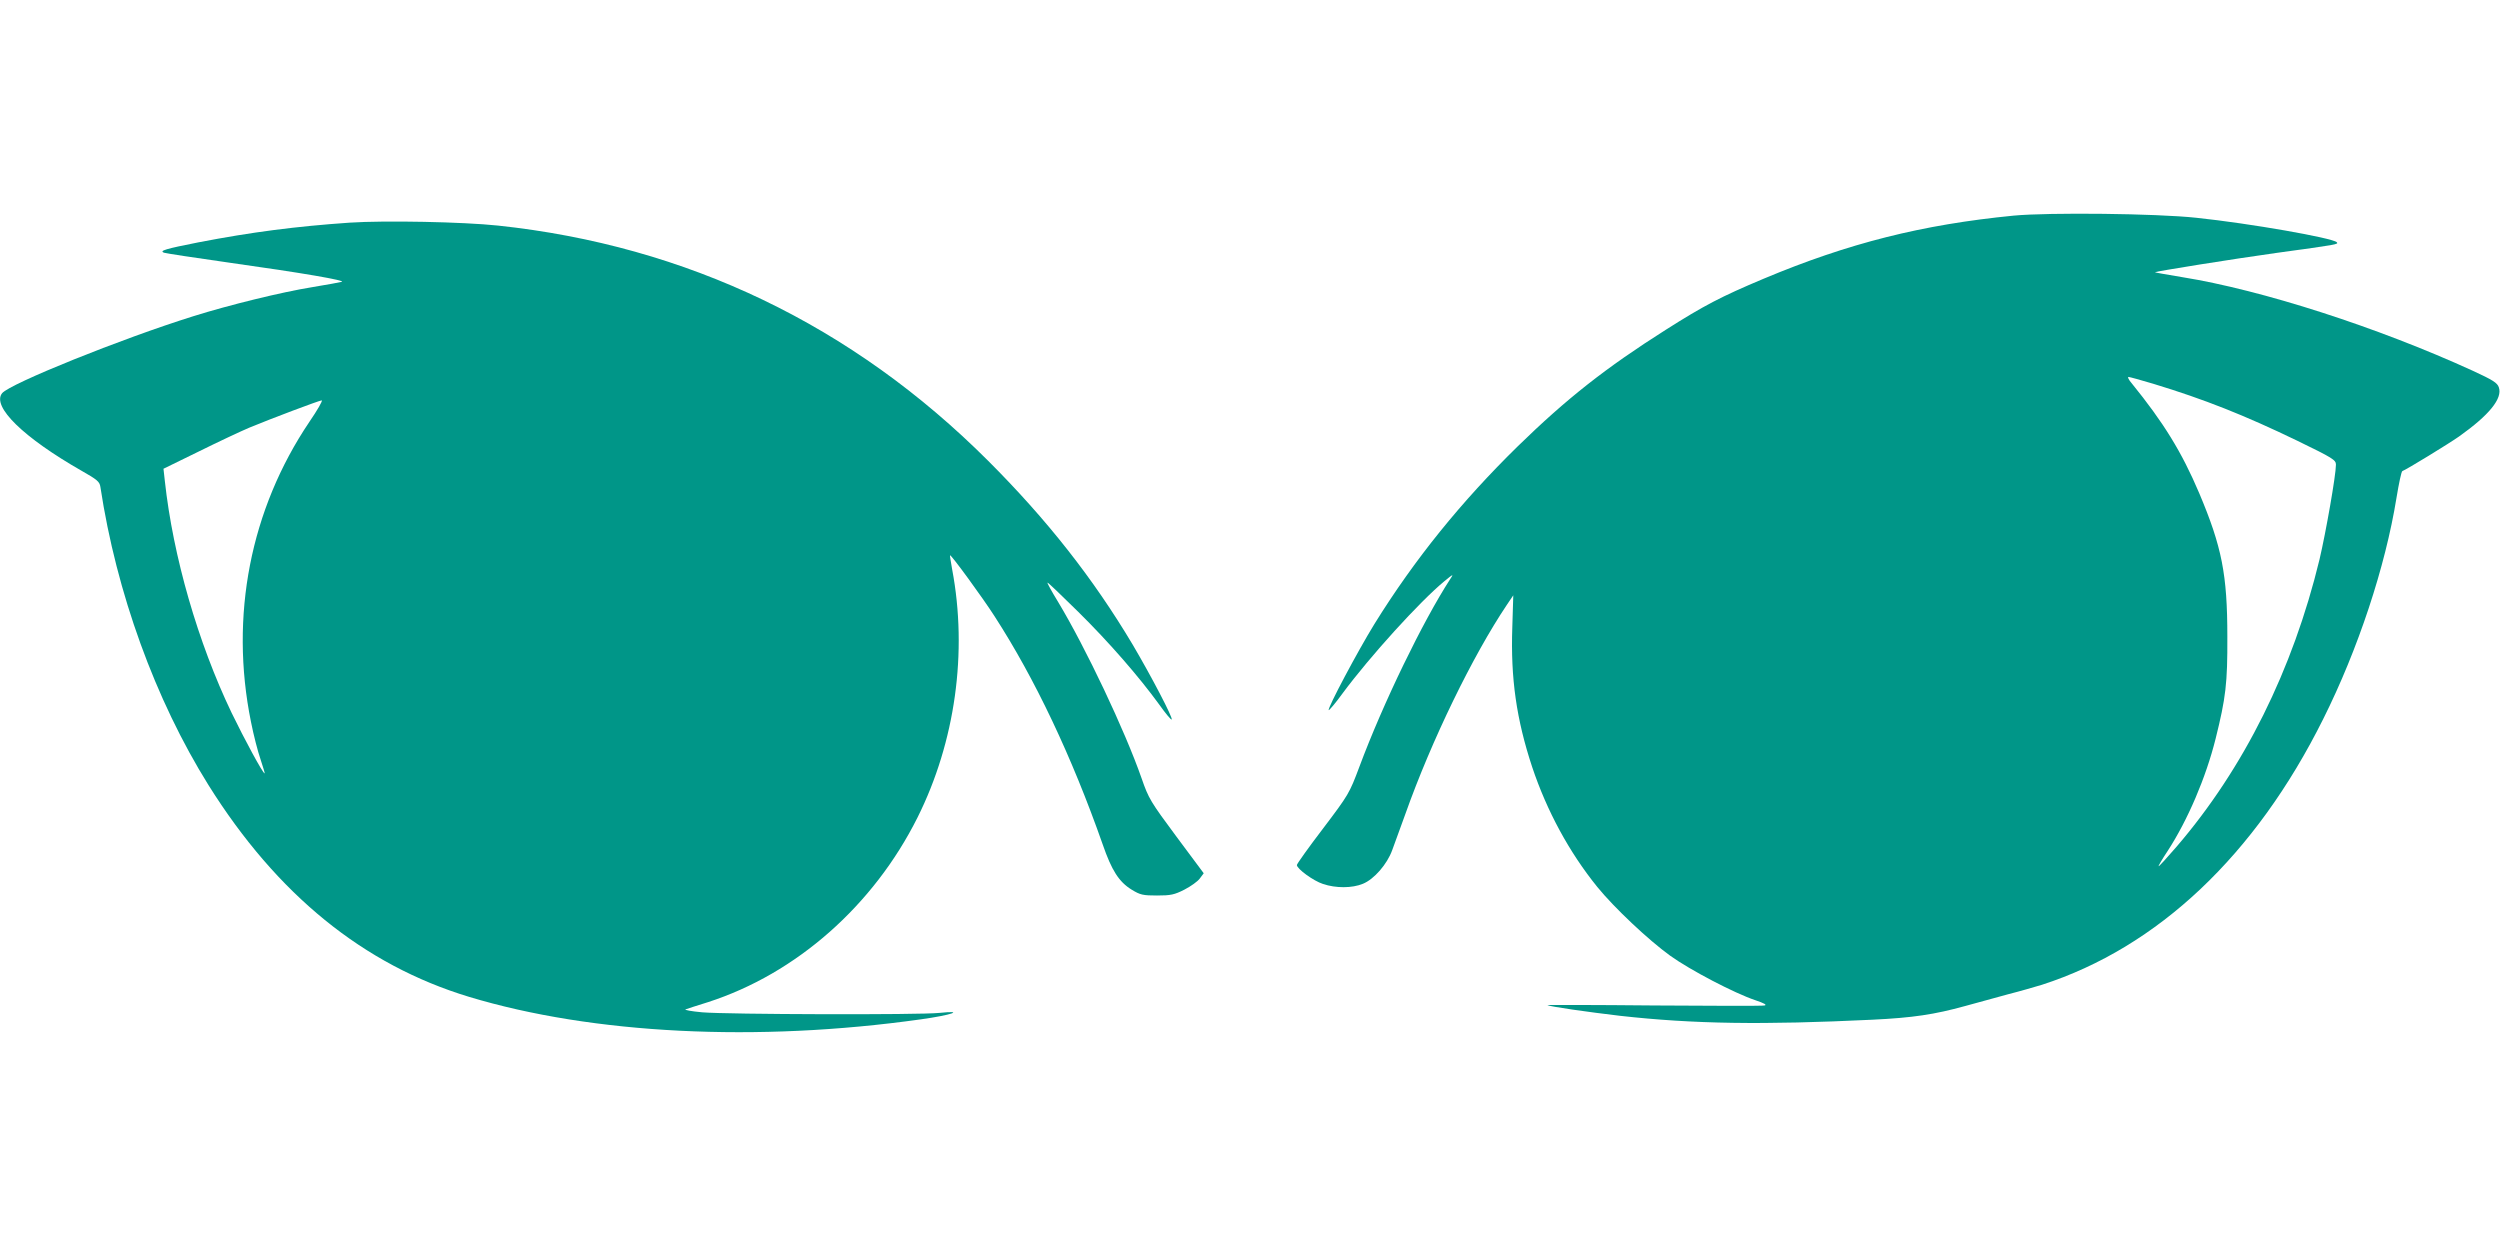
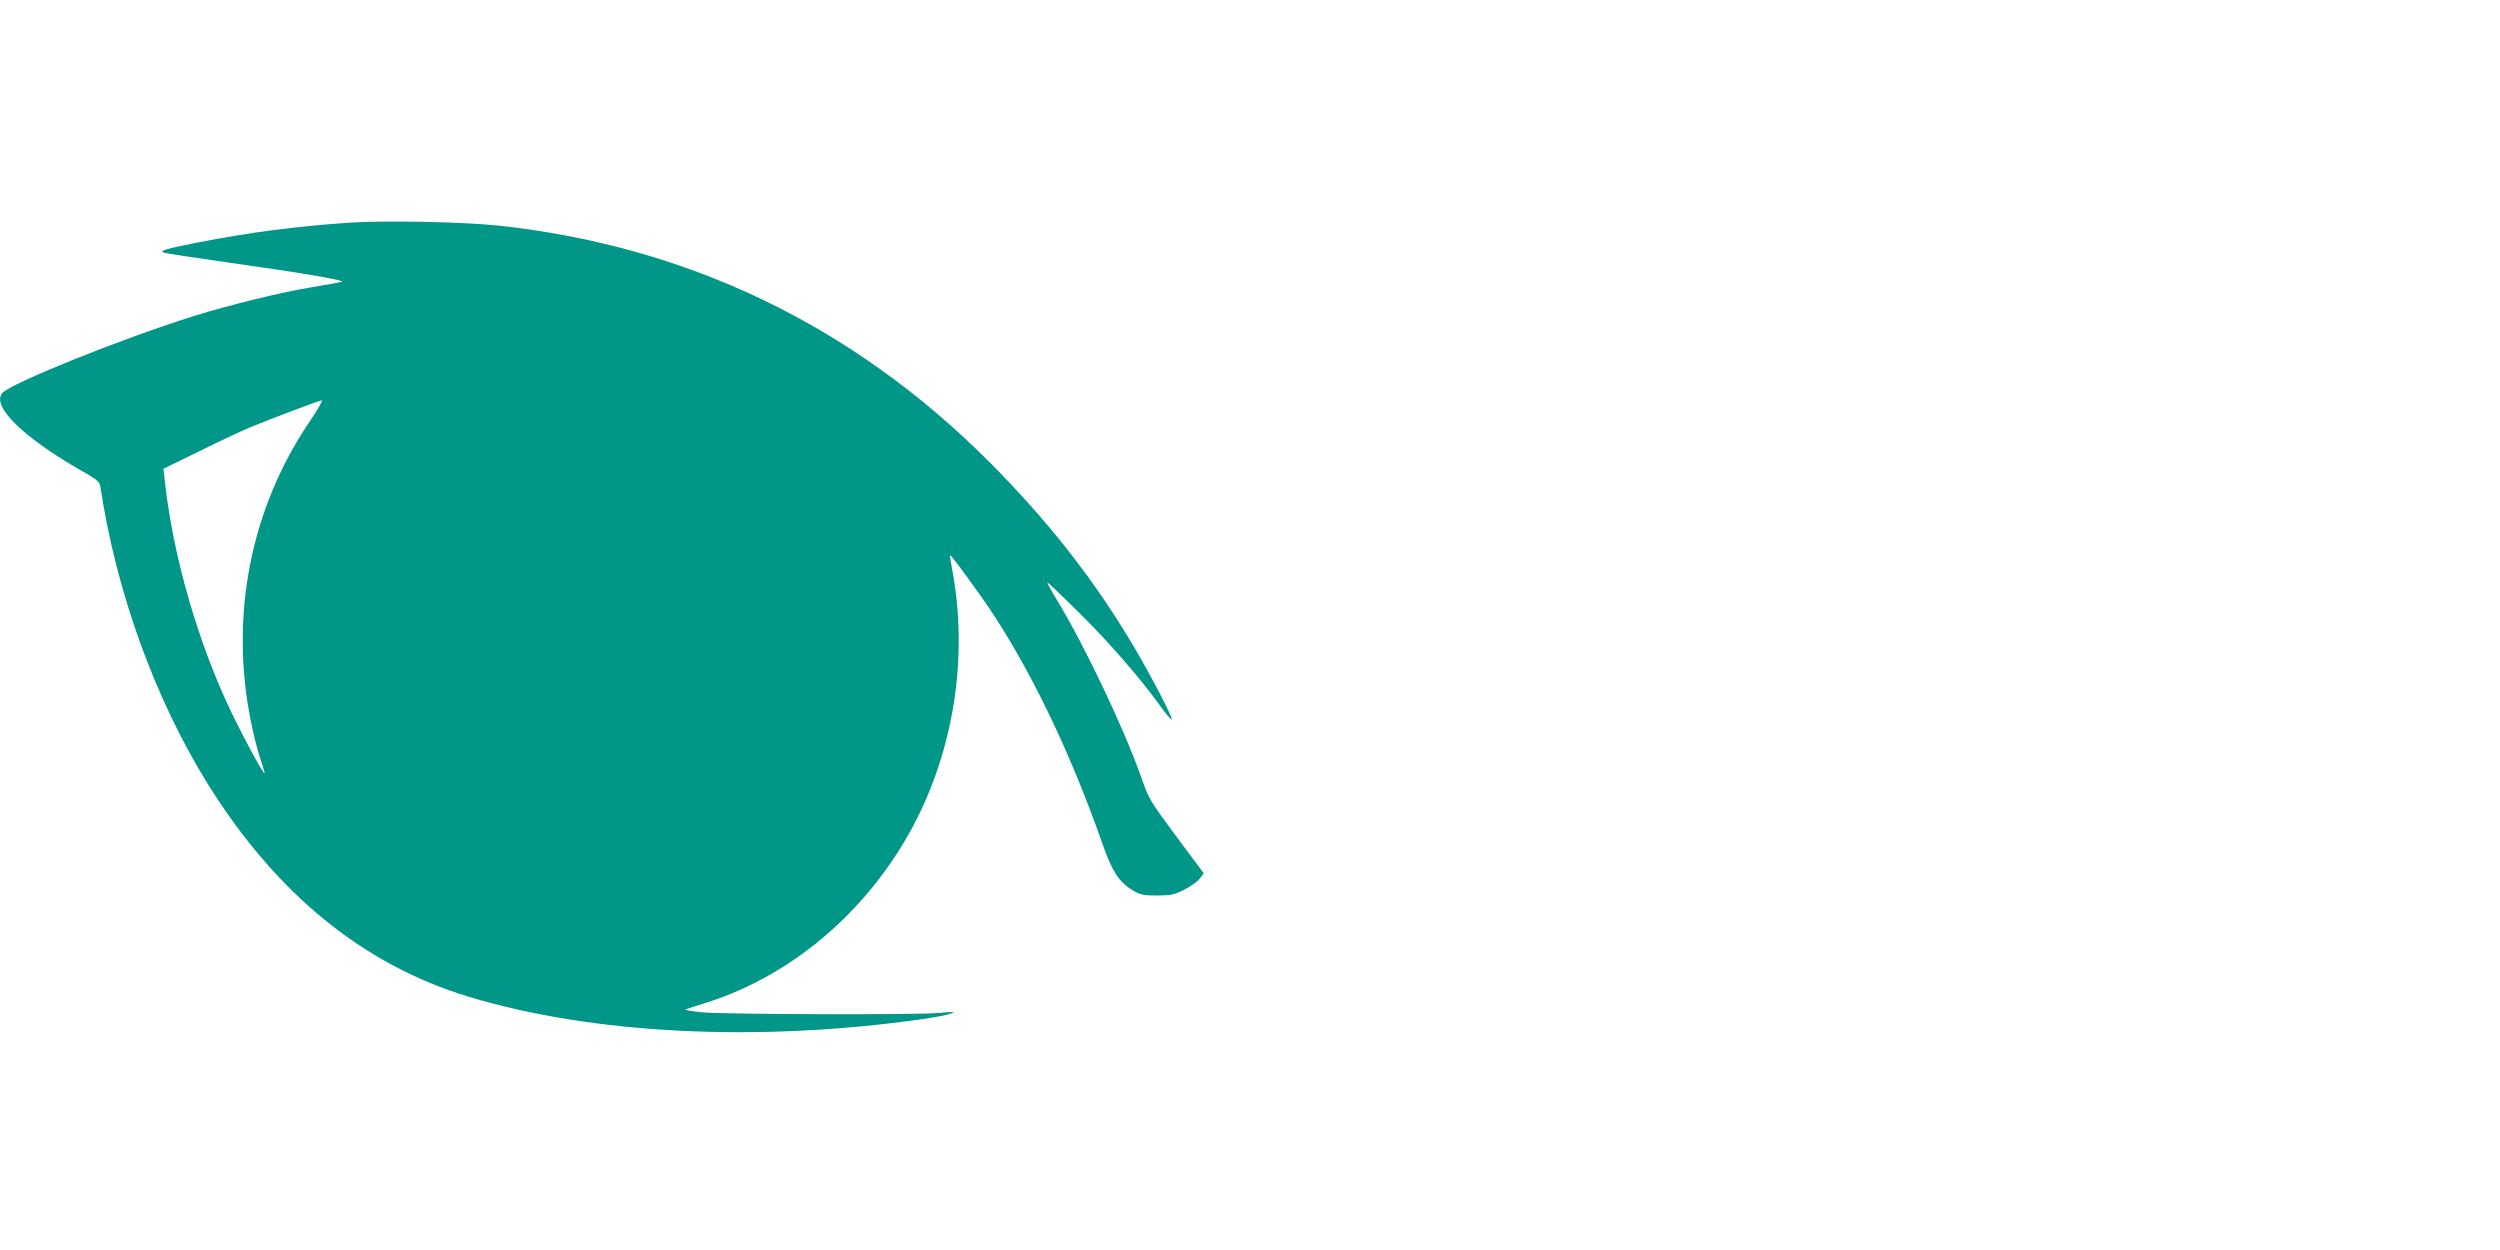
<svg xmlns="http://www.w3.org/2000/svg" version="1.0" width="1280pt" height="640pt" viewBox="0 0 1280 640" preserveAspectRatio="xMidYMid meet">
  <g transform="translate(0,640) scale(0.1,-0.1)" fill="#009688" stroke="none">
-     <path d="M10310 5296 c-469 -46 -846 -141 -1280 -323 -219 -92 -305 -137 -502 -262 -306 -194 -507 -352 -757 -596 -289 -283 -528 -578 -734 -910 -85 -138 -242 -433 -234 -441 2 -2 35 36 71 86 140 189 395 470 521 574 46 38 49 39 30 11 -140 -216 -344 -636 -465 -961 -51 -136 -55 -143 -186 -316 -74 -97 -134 -181 -134 -187 0 -19 84 -81 134 -97 65 -22 149 -22 204 1 57 23 124 100 150 172 12 32 42 115 67 184 134 378 346 813 520 1072 l33 49 -5 -164 c-9 -261 21 -471 102 -716 75 -224 189 -435 333 -613 86 -106 261 -271 373 -352 103 -74 329 -192 436 -228 45 -15 61 -24 48 -27 -11 -3 -266 -2 -567 0 -302 3 -547 3 -545 2 6 -7 210 -36 372 -55 376 -42 730 -47 1290 -20 210 10 320 27 476 70 57 16 156 43 219 60 63 16 142 39 175 49 594 192 1093 664 1440 1361 178 356 318 779 375 1132 12 73 25 135 30 137 20 7 239 141 290 177 155 110 224 195 204 252 -8 23 -30 37 -134 85 -488 223 -1078 413 -1487 479 -78 13 -141 24 -140 25 6 5 400 68 622 99 313 43 320 44 309 55 -23 22 -443 96 -719 125 -204 22 -753 28 -935 11z m715 -861 c260 -79 467 -161 738 -292 181 -88 197 -98 197 -122 0 -54 -52 -349 -84 -485 -137 -566 -387 -1069 -731 -1470 -49 -57 -91 -103 -93 -101 -2 1 19 37 47 79 102 157 195 374 245 574 52 209 61 283 60 522 0 319 -28 460 -144 735 -90 212 -183 362 -346 563 -15 17 -22 32 -16 32 6 0 63 -16 127 -35z" />
    <path d="M1790 5260 c-275 -19 -500 -48 -775 -101 -167 -33 -202 -43 -175 -53 8 -3 159 -26 335 -51 378 -53 596 -91 575 -98 -8 -2 -76 -15 -150 -27 -156 -25 -429 -92 -610 -149 -371 -116 -938 -345 -979 -394 -55 -68 110 -228 406 -397 81 -46 93 -56 97 -83 82 -541 281 -1090 553 -1526 351 -561 794 -921 1335 -1085 633 -191 1474 -233 2313 -115 158 22 229 47 95 33 -102 -11 -1091 -8 -1215 3 -55 5 -93 12 -85 15 8 3 60 20 115 37 452 146 847 494 1073 946 193 387 257 846 177 1270 -7 39 -12 71 -11 72 5 5 167 -217 228 -312 207 -320 396 -719 554 -1169 46 -133 83 -191 148 -231 44 -27 58 -30 130 -30 70 0 89 4 140 30 33 17 68 42 79 57 l20 27 -140 188 c-132 178 -142 194 -178 298 -86 246 -286 668 -428 904 -32 52 -56 96 -54 98 2 2 73 -66 158 -150 159 -157 310 -331 414 -474 32 -45 61 -80 64 -77 8 7 -105 223 -200 384 -202 339 -439 640 -739 940 -695 695 -1543 1102 -2510 1205 -179 19 -579 27 -760 15z m-206 -1020 c-302 -448 -409 -994 -299 -1536 13 -66 35 -152 49 -192 13 -40 23 -72 21 -72 -9 0 -103 174 -169 310 -173 361 -300 802 -342 1187 l-7 63 182 89 c99 49 216 104 259 122 111 46 355 138 369 139 7 0 -22 -50 -63 -110z" />
  </g>
</svg>